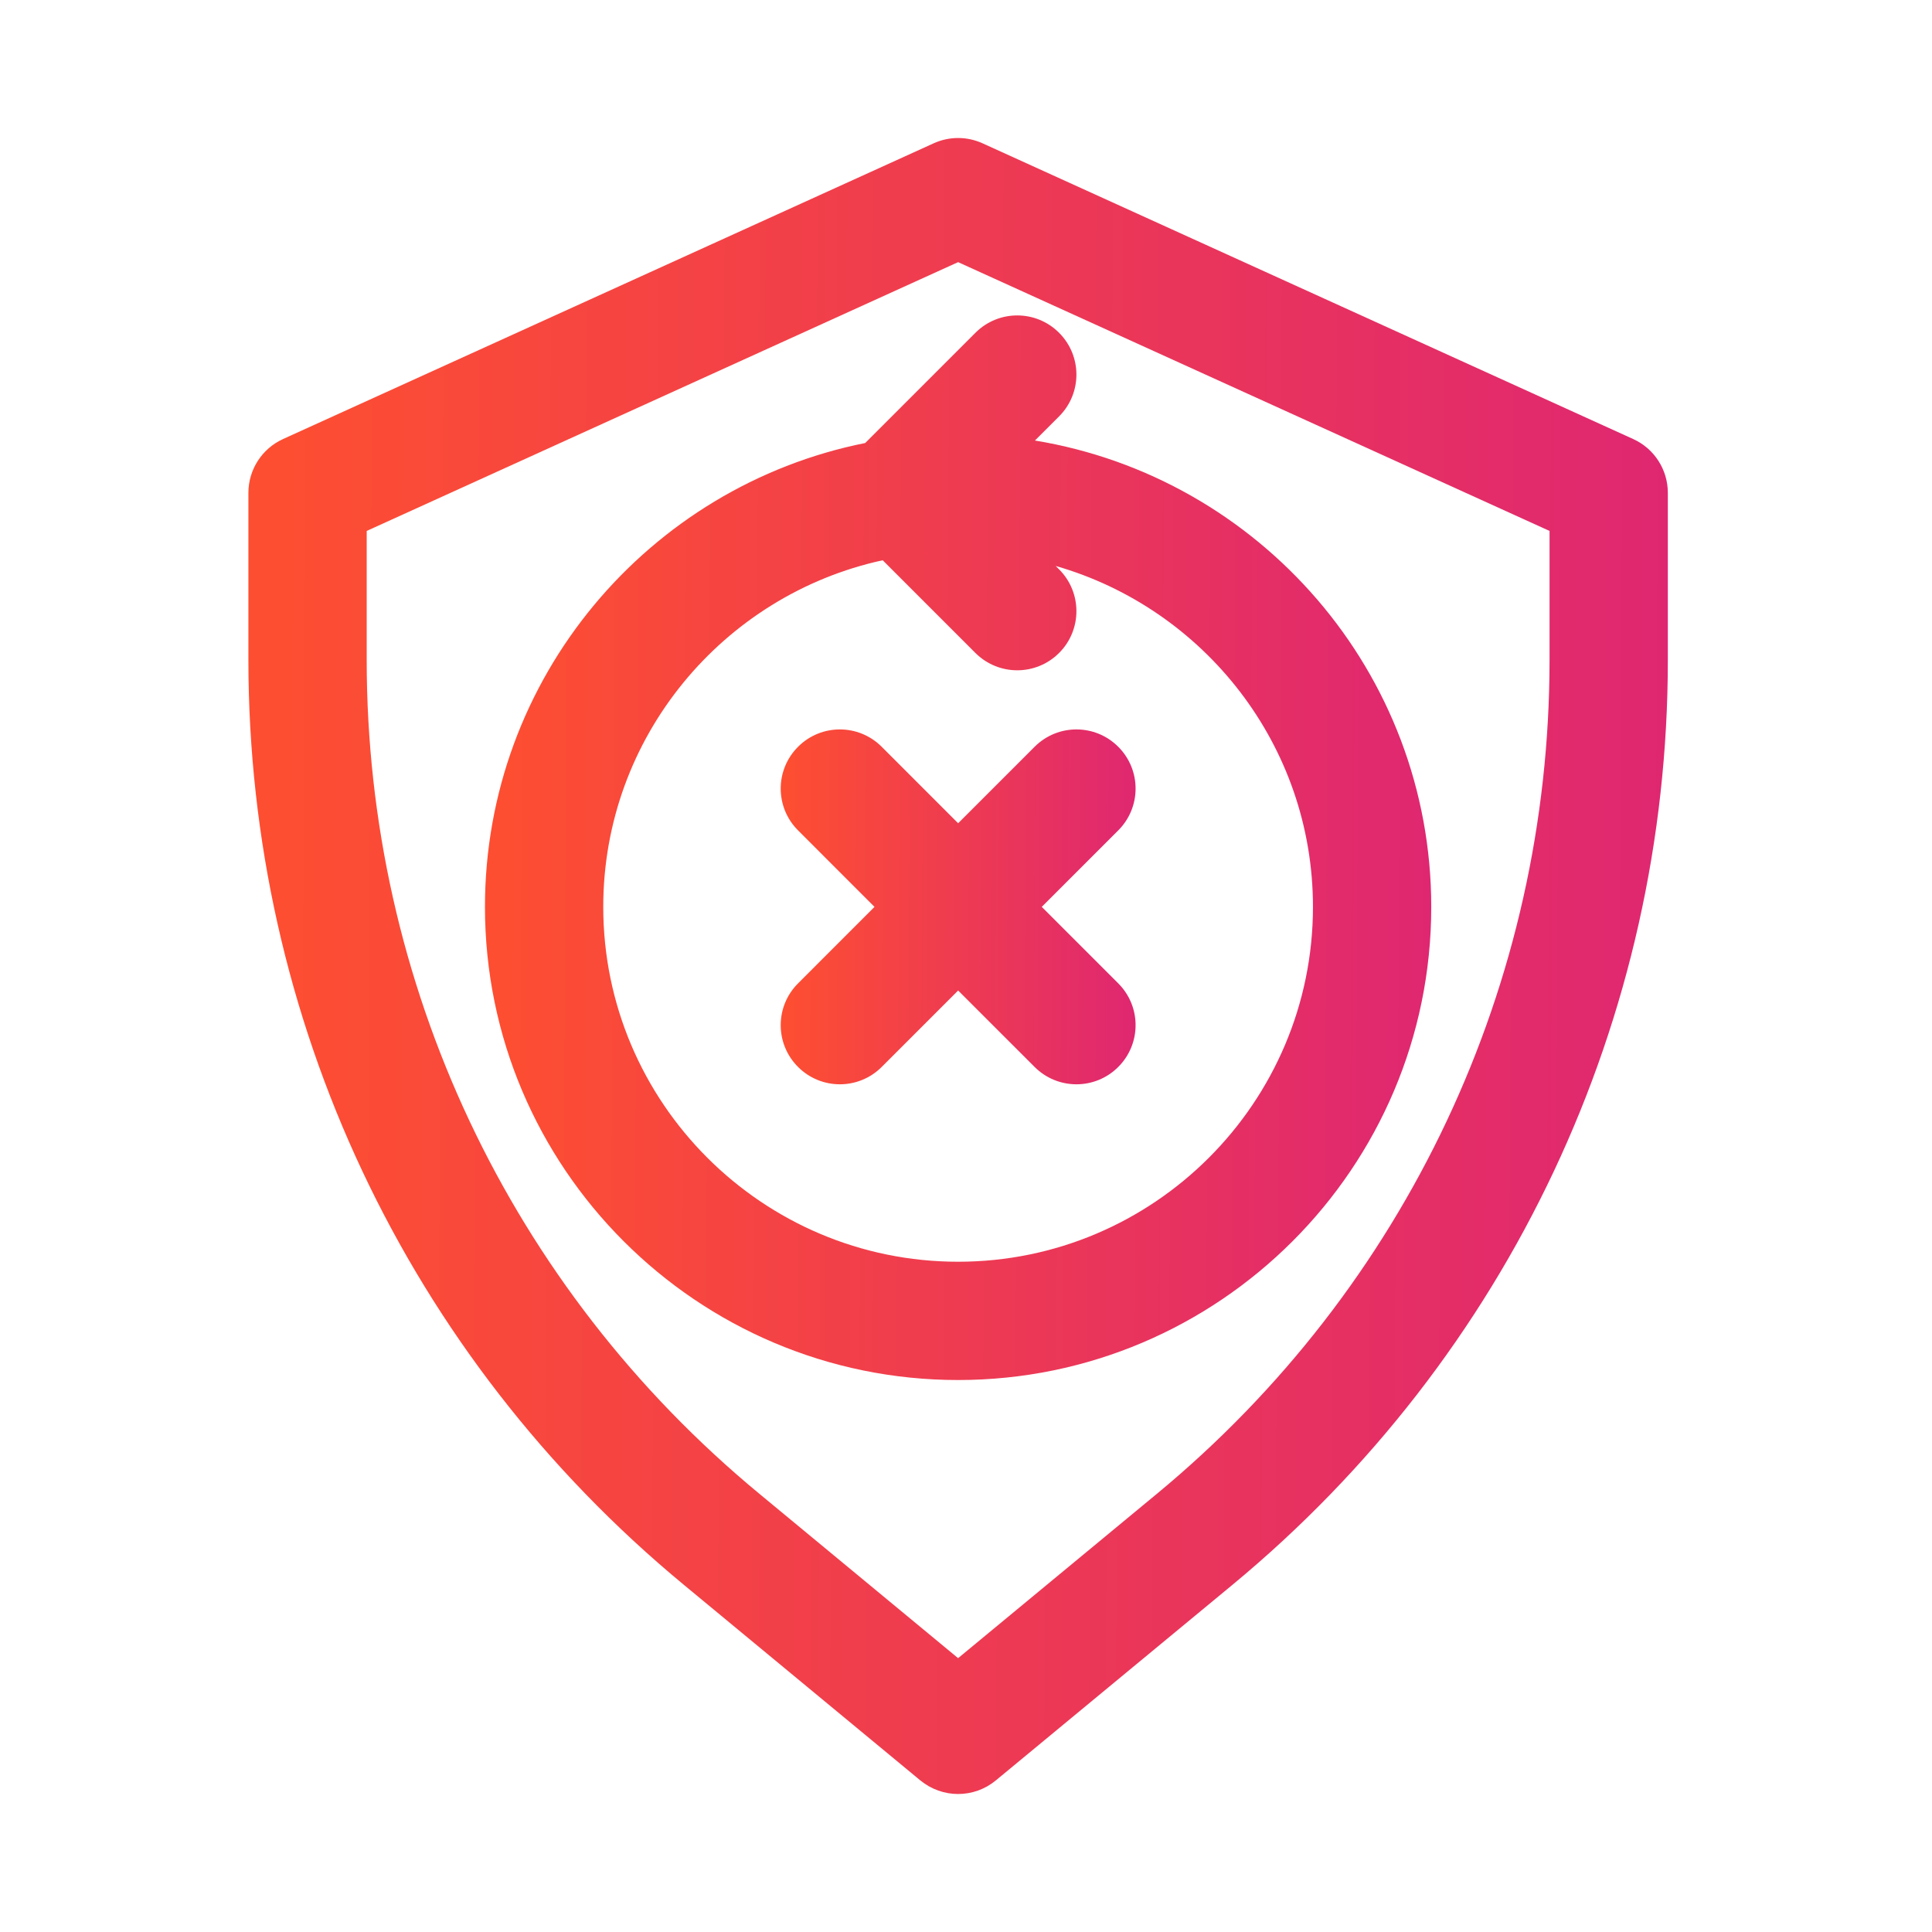
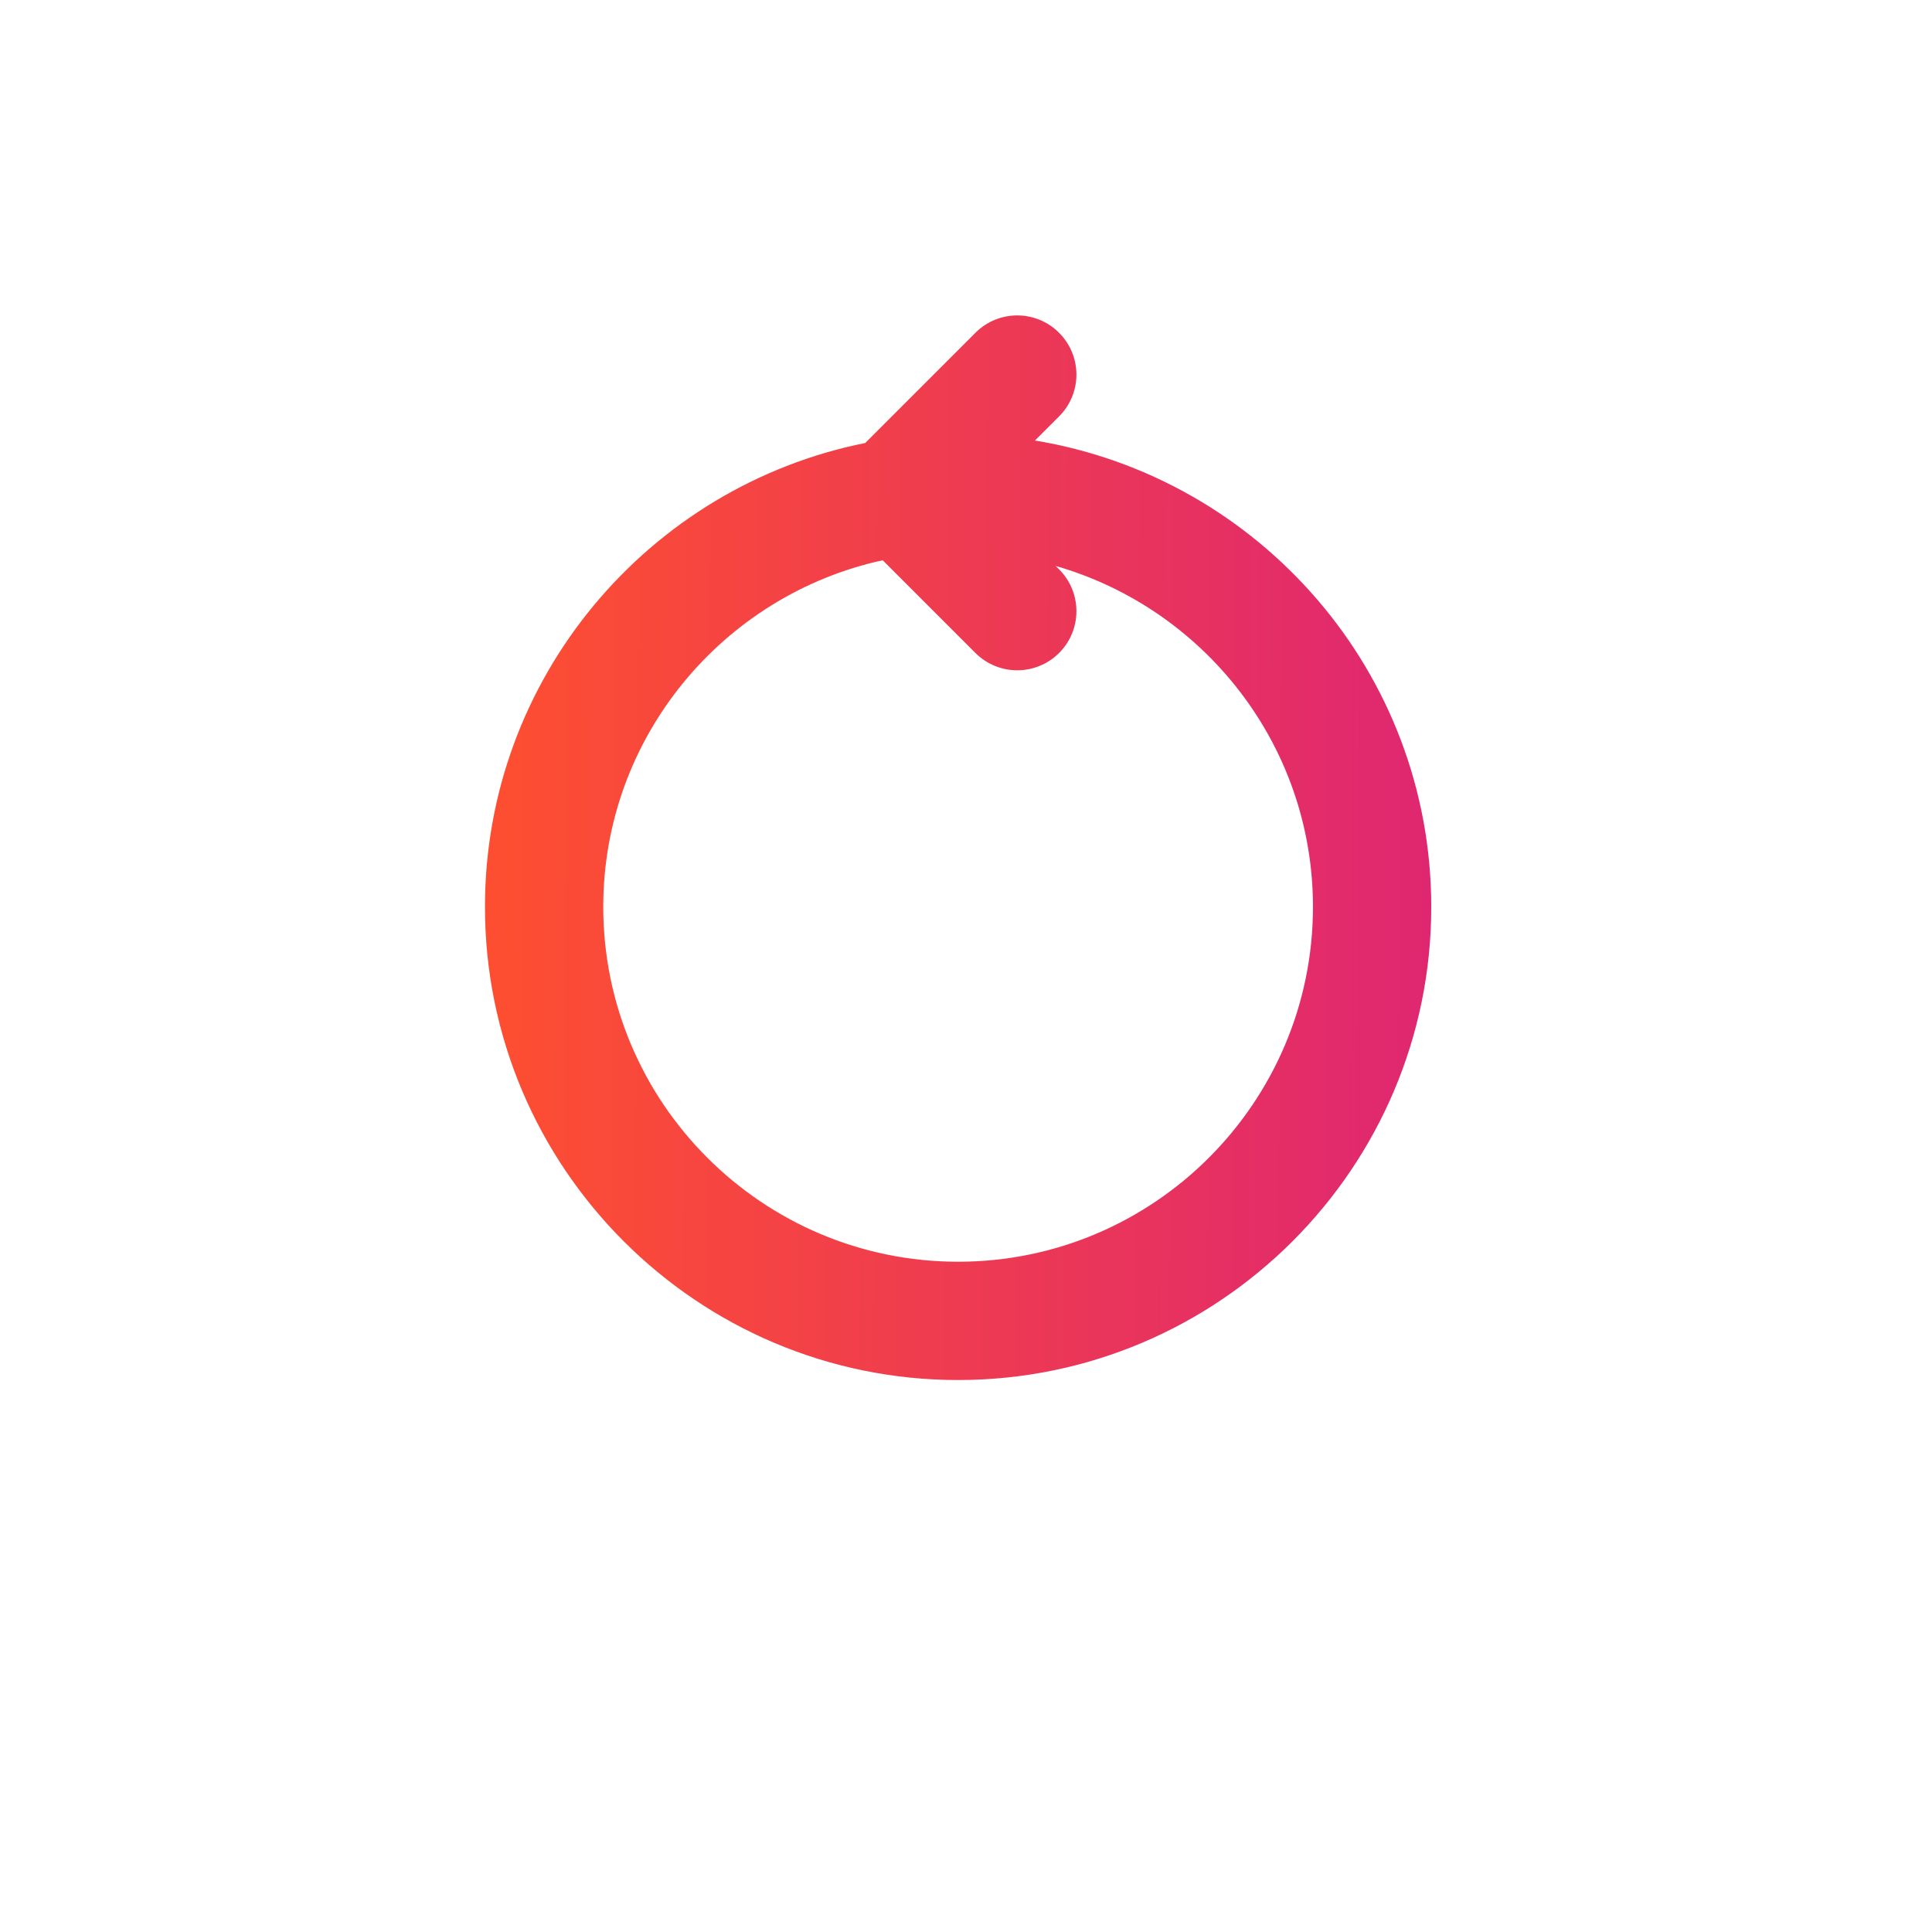
<svg xmlns="http://www.w3.org/2000/svg" width="70" height="70" viewBox="0 0 70 70" fill="none">
-   <path d="M59.173 15.907L35.601 5.193C35.036 4.936 34.393 4.936 33.827 5.193L10.256 15.907C9.491 16.254 9 17.017 9 17.857V23.909C9 36.92 14.756 49.139 24.784 57.427L33.347 64.509C33.746 64.835 34.228 65 34.714 65C35.201 65 35.683 64.835 36.079 64.509L44.644 57.429C54.675 49.136 60.429 36.92 60.429 23.909V17.857C60.429 17.017 59.938 16.254 59.173 15.907ZM56.143 23.909C56.143 35.636 50.957 46.651 41.914 54.125L34.714 60.078L27.516 54.125C18.474 46.653 13.286 35.639 13.286 23.909V19.237L34.714 9.498L56.143 19.237V23.909Z" fill="url(#paint0_linear_4893_12199)" />
  <path d="M17.571 32.858C17.571 42.31 25.262 50.001 34.714 50.001C44.166 50.001 51.857 42.31 51.857 32.858C51.857 24.355 45.628 17.299 37.498 15.961L38.372 15.087C39.21 14.249 39.21 12.895 38.372 12.057C37.534 11.219 36.18 11.219 35.342 12.057L31.348 16.051C23.503 17.62 17.571 24.558 17.571 32.858ZM47.571 32.858C47.571 39.949 41.805 45.715 34.714 45.715C27.623 45.715 21.857 39.949 21.857 32.858C21.857 26.706 26.203 21.556 31.982 20.299L35.342 23.659C35.76 24.076 36.308 24.286 36.857 24.286C37.406 24.286 37.954 24.076 38.372 23.659C39.21 22.821 39.21 21.466 38.372 20.628L38.25 20.506C43.624 22.047 47.571 26.995 47.571 32.858Z" fill="url(#paint1_linear_4893_12199)" />
-   <path d="M37.486 27.057L34.715 29.828L31.945 27.057C31.107 26.219 29.752 26.219 28.915 27.057C28.077 27.895 28.077 29.249 28.915 30.087L31.685 32.858L28.915 35.629C28.077 36.466 28.077 37.821 28.915 38.658C29.332 39.076 29.881 39.286 30.43 39.286C30.978 39.286 31.527 39.076 31.945 38.658L34.715 35.888L37.486 38.658C37.904 39.076 38.452 39.286 39.001 39.286C39.55 39.286 40.098 39.076 40.516 38.658C41.354 37.821 41.354 36.466 40.516 35.629L37.745 32.858L40.516 30.087C41.354 29.249 41.354 27.895 40.516 27.057C39.678 26.219 38.324 26.219 37.486 27.057Z" fill="url(#paint2_linear_4893_12199)" />
  <defs>
    <linearGradient id="paint0_linear_4893_12199" x1="60.596" y1="41.6" x2="10.107" y2="41.358" gradientUnits="userSpaceOnUse">
      <stop stop-color="#DF2771" />
      <stop offset="1" stop-color="#FD4E32" />
    </linearGradient>
    <linearGradient id="paint1_linear_4893_12199" x1="51.969" y1="34.958" x2="18.31" y2="34.79" gradientUnits="userSpaceOnUse">
      <stop stop-color="#DF2771" />
      <stop offset="1" stop-color="#FD4E32" />
    </linearGradient>
    <linearGradient id="paint2_linear_4893_12199" x1="41.186" y1="34.272" x2="28.563" y2="34.201" gradientUnits="userSpaceOnUse">
      <stop stop-color="#DF2771" />
      <stop offset="1" stop-color="#FD4E32" />
    </linearGradient>
  </defs>
</svg>